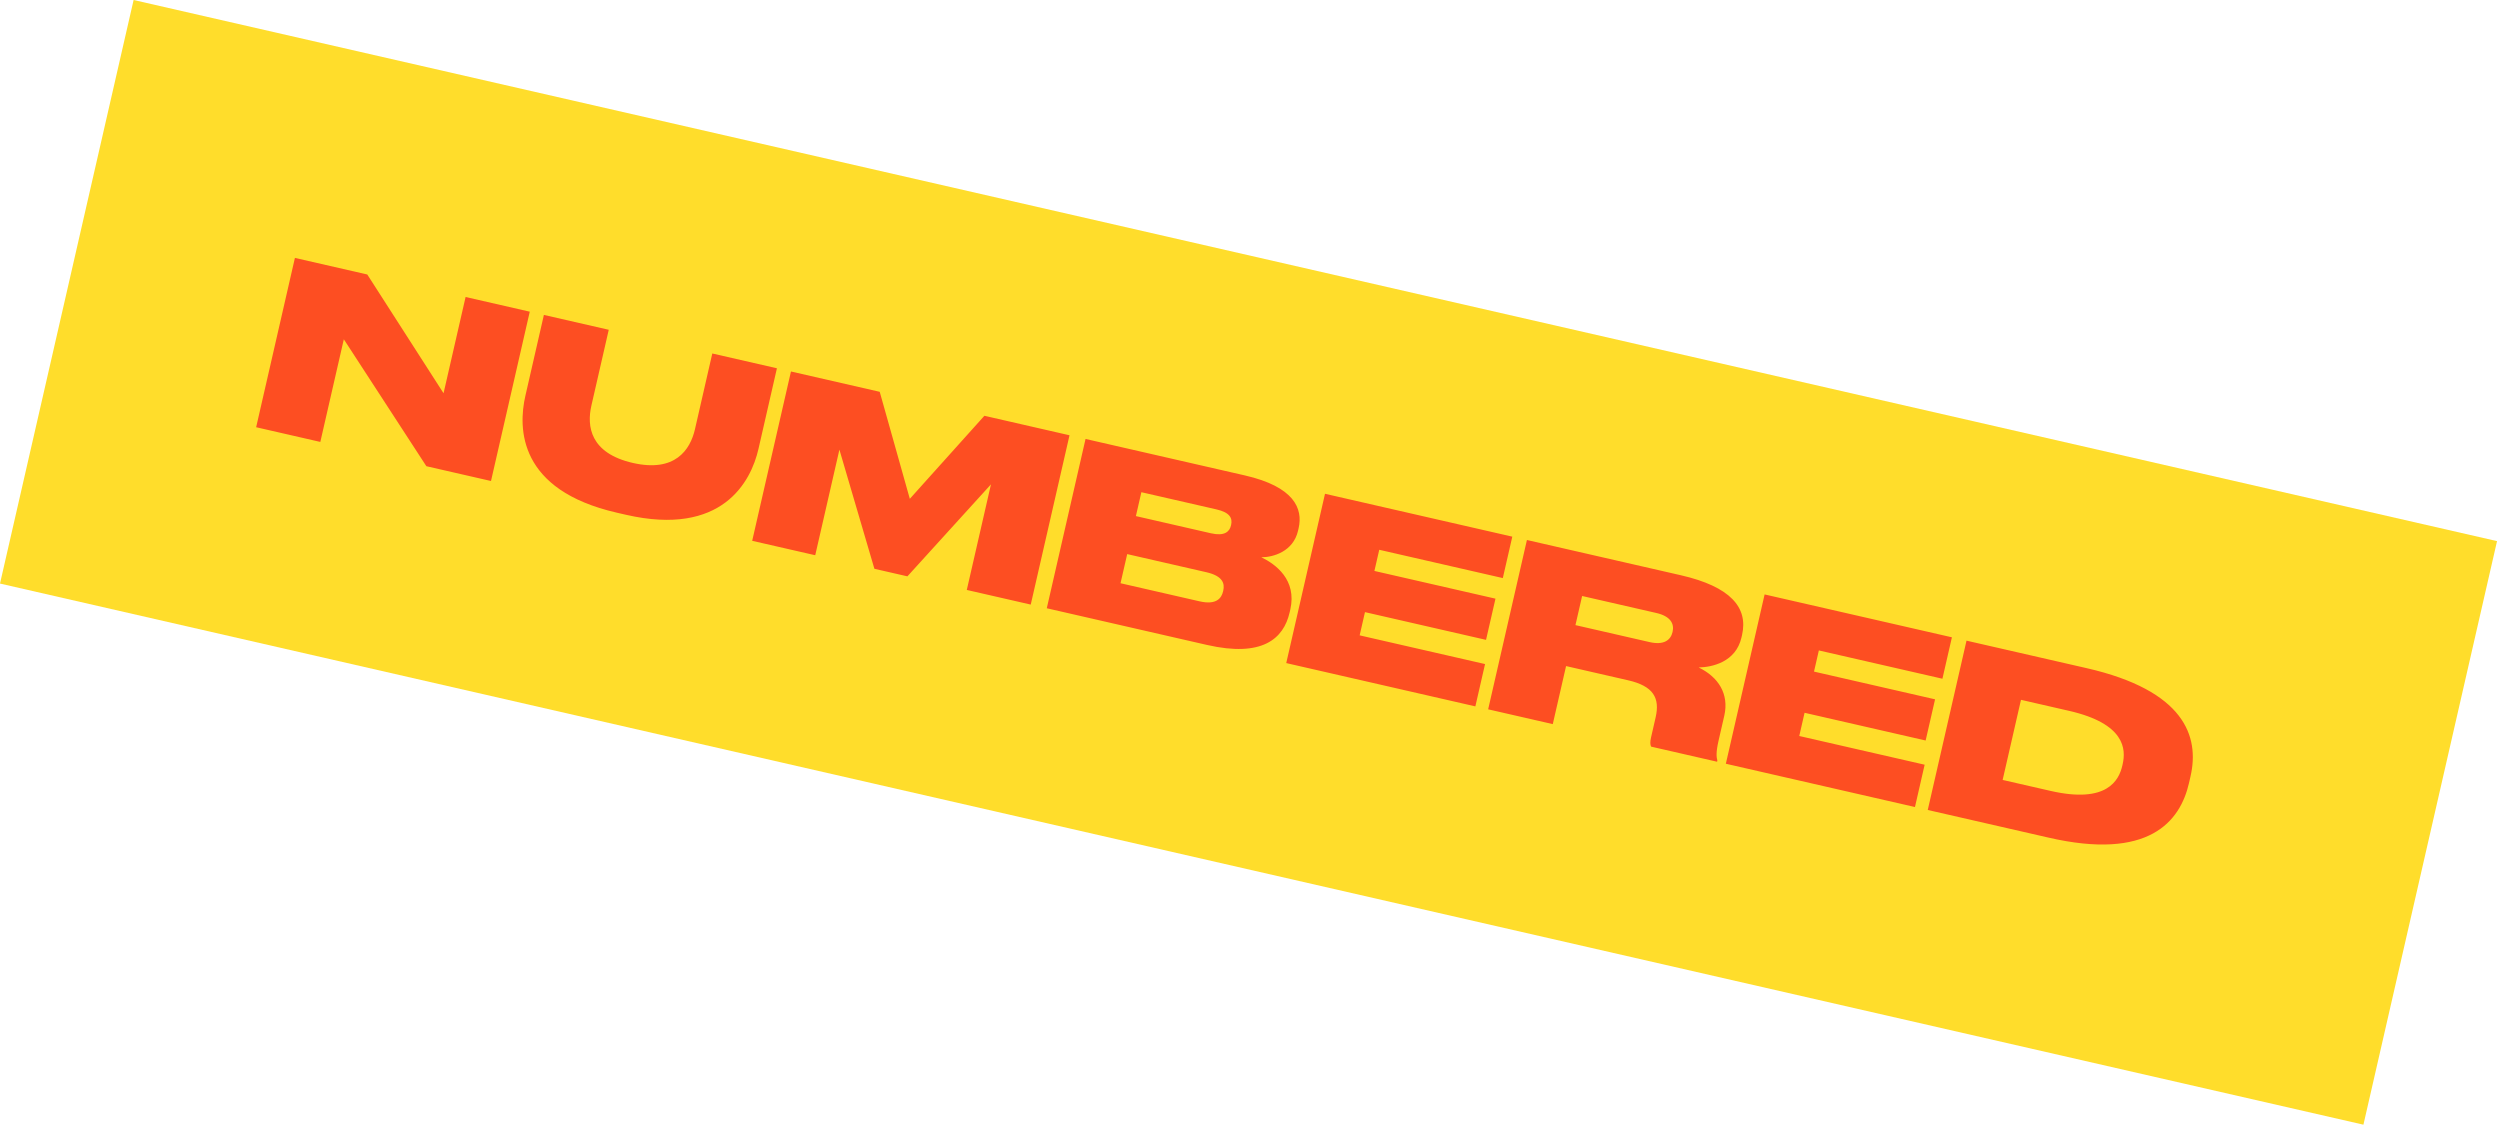
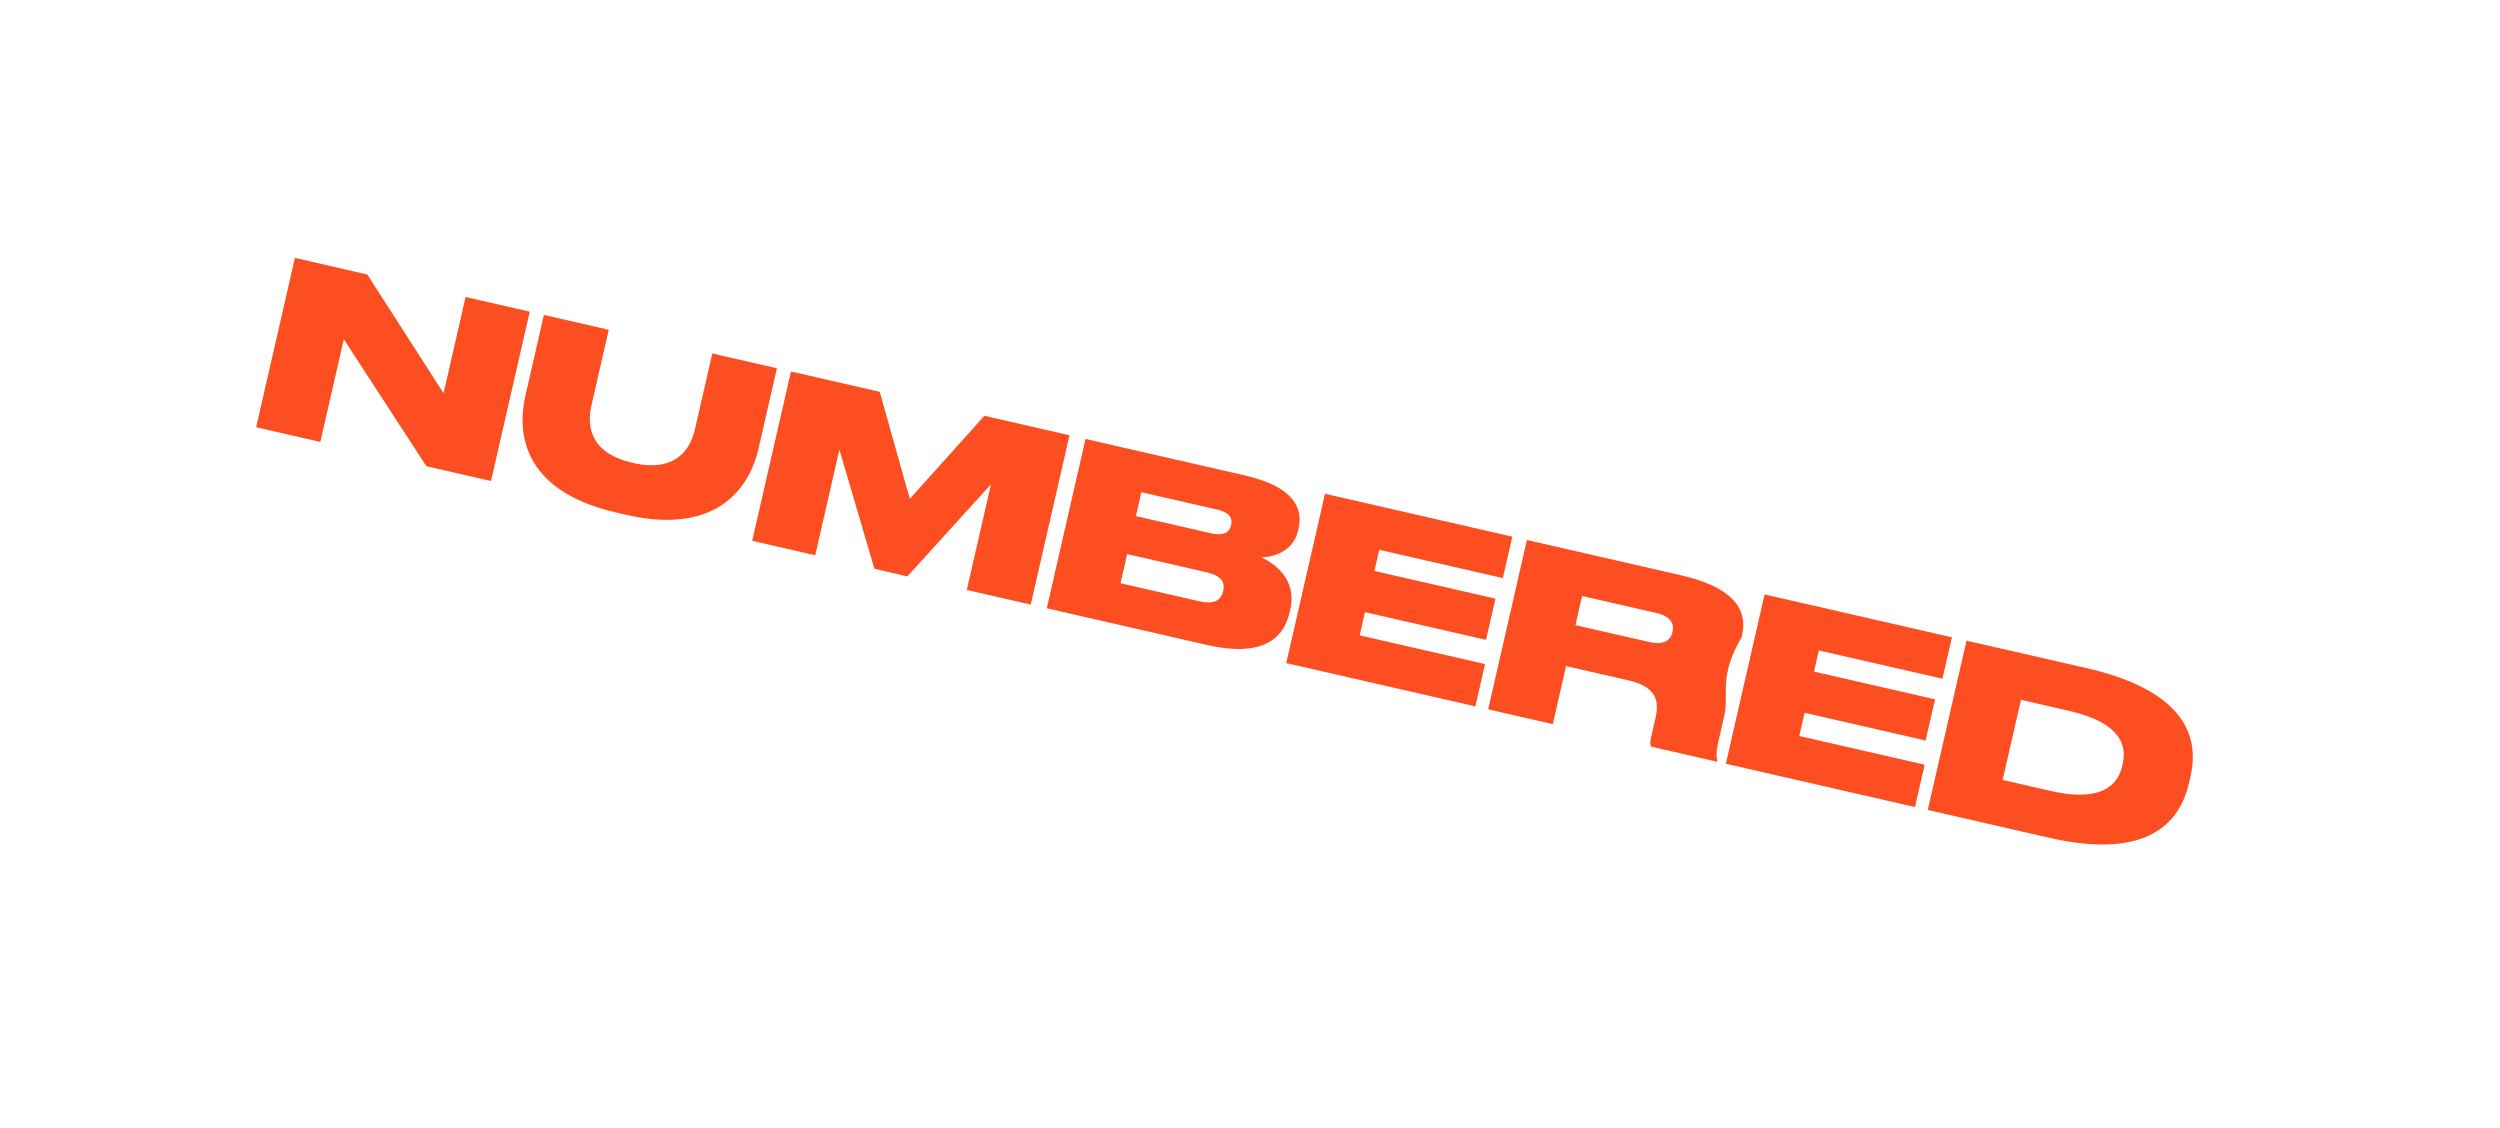
<svg xmlns="http://www.w3.org/2000/svg" width="257" height="116" viewBox="0 0 257 116" fill="none">
-   <rect x="13.735" width="249.247" height="61.542" transform="rotate(12.896 13.735 0)" fill="#FFDD2B" />
-   <path d="M30.317 26.513L37.756 28.217L45.597 40.427L47.863 30.531L54.46 32.041L50.475 49.447L43.831 47.926L35.345 34.879L32.929 45.43L26.332 43.919L30.317 26.513ZM54.011 40.679L55.912 32.374L62.58 33.901L60.796 41.691C60.309 43.82 60.66 46.584 65.059 47.591C69.387 48.582 70.953 46.257 71.441 44.128L73.224 36.338L79.868 37.859L77.967 46.164C77.195 49.533 74.228 55.181 64.355 52.921L63.42 52.706C53.29 50.387 53.239 44.048 54.011 40.679ZM77.325 55.595L81.311 38.189L90.435 40.278L93.529 51.279L101.196 42.742L109.946 44.746L105.96 62.151L99.386 60.646L101.872 49.791L93.281 59.248L89.888 58.471L86.291 46.224L83.806 57.078L77.325 55.595ZM107.609 62.529L111.594 45.123L127.97 48.873C133.047 50.035 133.959 52.287 133.498 54.299L133.439 54.557C132.947 56.709 130.868 57.292 129.663 57.287C131.127 57.991 133.342 59.606 132.64 62.671L132.576 62.952C131.949 65.689 129.74 67.596 124.078 66.3L107.609 62.529ZM125.053 52.366L117.333 50.598L116.77 53.054L124.49 54.822C125.871 55.138 126.397 54.668 126.547 54.013L126.558 53.966C126.718 53.264 126.433 52.682 125.053 52.366ZM124.017 58.825L115.876 56.961L115.19 59.956L123.331 61.82C125.063 62.216 125.578 61.472 125.733 60.794L125.749 60.724C125.915 59.998 125.725 59.216 124.017 58.825ZM136.211 50.76L155.465 55.168L154.49 59.426L141.787 56.517L141.289 58.693L153.735 61.542L152.765 65.777L140.319 62.927L139.773 65.314L152.663 68.265L151.667 72.616L132.226 68.165L136.211 50.76ZM160.992 68.473L159.626 74.439L152.982 72.918L156.968 55.512L172.782 59.133C177.882 60.301 179.73 62.447 179.082 65.278L179.023 65.535C178.444 68.062 176.01 68.588 174.624 68.615C176.641 69.594 177.77 71.33 177.256 73.576L176.666 76.149C176.388 77.366 176.45 77.848 176.544 78.189L176.517 78.306L169.733 76.753C169.635 76.534 169.619 76.284 169.731 75.792L170.197 73.757C170.658 71.745 169.976 70.53 167.356 69.93L160.992 68.473ZM162.642 61.268L161.956 64.262L169.583 66.008C171.034 66.341 171.745 65.814 171.938 64.972L171.943 64.948C172.131 64.13 171.743 63.351 170.269 63.014L162.642 61.268ZM181.402 61.107L200.656 65.515L199.681 69.773L186.978 66.864L186.48 69.04L198.925 71.89L197.956 76.124L185.51 73.274L184.964 75.661L197.854 78.612L196.858 82.963L177.417 78.512L181.402 61.107ZM198.173 83.265L202.158 65.859L214.511 68.687C224.547 70.985 226.131 75.681 225.188 79.799L225.027 80.501C224.122 84.454 220.907 88.495 210.549 86.098L198.173 83.265ZM207.758 71.942L205.872 80.177L210.809 81.307C216.587 82.63 217.826 80.23 218.174 78.71L218.206 78.569C218.555 77.049 218.496 74.401 212.694 73.073L207.758 71.942Z" fill="#FD4E22" />
+   <path d="M30.317 26.513L37.756 28.217L45.597 40.427L47.863 30.531L54.46 32.041L50.475 49.447L43.831 47.926L35.345 34.879L32.929 45.43L26.332 43.919L30.317 26.513ZM54.011 40.679L55.912 32.374L62.58 33.901L60.796 41.691C60.309 43.82 60.66 46.584 65.059 47.591C69.387 48.582 70.953 46.257 71.441 44.128L73.224 36.338L79.868 37.859L77.967 46.164C77.195 49.533 74.228 55.181 64.355 52.921L63.42 52.706C53.29 50.387 53.239 44.048 54.011 40.679ZM77.325 55.595L81.311 38.189L90.435 40.278L93.529 51.279L101.196 42.742L109.946 44.746L105.96 62.151L99.386 60.646L101.872 49.791L93.281 59.248L89.888 58.471L86.291 46.224L83.806 57.078L77.325 55.595ZM107.609 62.529L111.594 45.123L127.97 48.873C133.047 50.035 133.959 52.287 133.498 54.299L133.439 54.557C132.947 56.709 130.868 57.292 129.663 57.287C131.127 57.991 133.342 59.606 132.64 62.671L132.576 62.952C131.949 65.689 129.74 67.596 124.078 66.3L107.609 62.529ZM125.053 52.366L117.333 50.598L116.77 53.054L124.49 54.822C125.871 55.138 126.397 54.668 126.547 54.013L126.558 53.966C126.718 53.264 126.433 52.682 125.053 52.366ZM124.017 58.825L115.876 56.961L115.19 59.956L123.331 61.82C125.063 62.216 125.578 61.472 125.733 60.794L125.749 60.724C125.915 59.998 125.725 59.216 124.017 58.825ZM136.211 50.76L155.465 55.168L154.49 59.426L141.787 56.517L141.289 58.693L153.735 61.542L152.765 65.777L140.319 62.927L139.773 65.314L152.663 68.265L151.667 72.616L132.226 68.165L136.211 50.76ZM160.992 68.473L159.626 74.439L152.982 72.918L156.968 55.512L172.782 59.133C177.882 60.301 179.73 62.447 179.082 65.278L179.023 65.535C176.641 69.594 177.77 71.33 177.256 73.576L176.666 76.149C176.388 77.366 176.45 77.848 176.544 78.189L176.517 78.306L169.733 76.753C169.635 76.534 169.619 76.284 169.731 75.792L170.197 73.757C170.658 71.745 169.976 70.53 167.356 69.93L160.992 68.473ZM162.642 61.268L161.956 64.262L169.583 66.008C171.034 66.341 171.745 65.814 171.938 64.972L171.943 64.948C172.131 64.13 171.743 63.351 170.269 63.014L162.642 61.268ZM181.402 61.107L200.656 65.515L199.681 69.773L186.978 66.864L186.48 69.04L198.925 71.89L197.956 76.124L185.51 73.274L184.964 75.661L197.854 78.612L196.858 82.963L177.417 78.512L181.402 61.107ZM198.173 83.265L202.158 65.859L214.511 68.687C224.547 70.985 226.131 75.681 225.188 79.799L225.027 80.501C224.122 84.454 220.907 88.495 210.549 86.098L198.173 83.265ZM207.758 71.942L205.872 80.177L210.809 81.307C216.587 82.63 217.826 80.23 218.174 78.71L218.206 78.569C218.555 77.049 218.496 74.401 212.694 73.073L207.758 71.942Z" fill="#FD4E22" />
</svg>